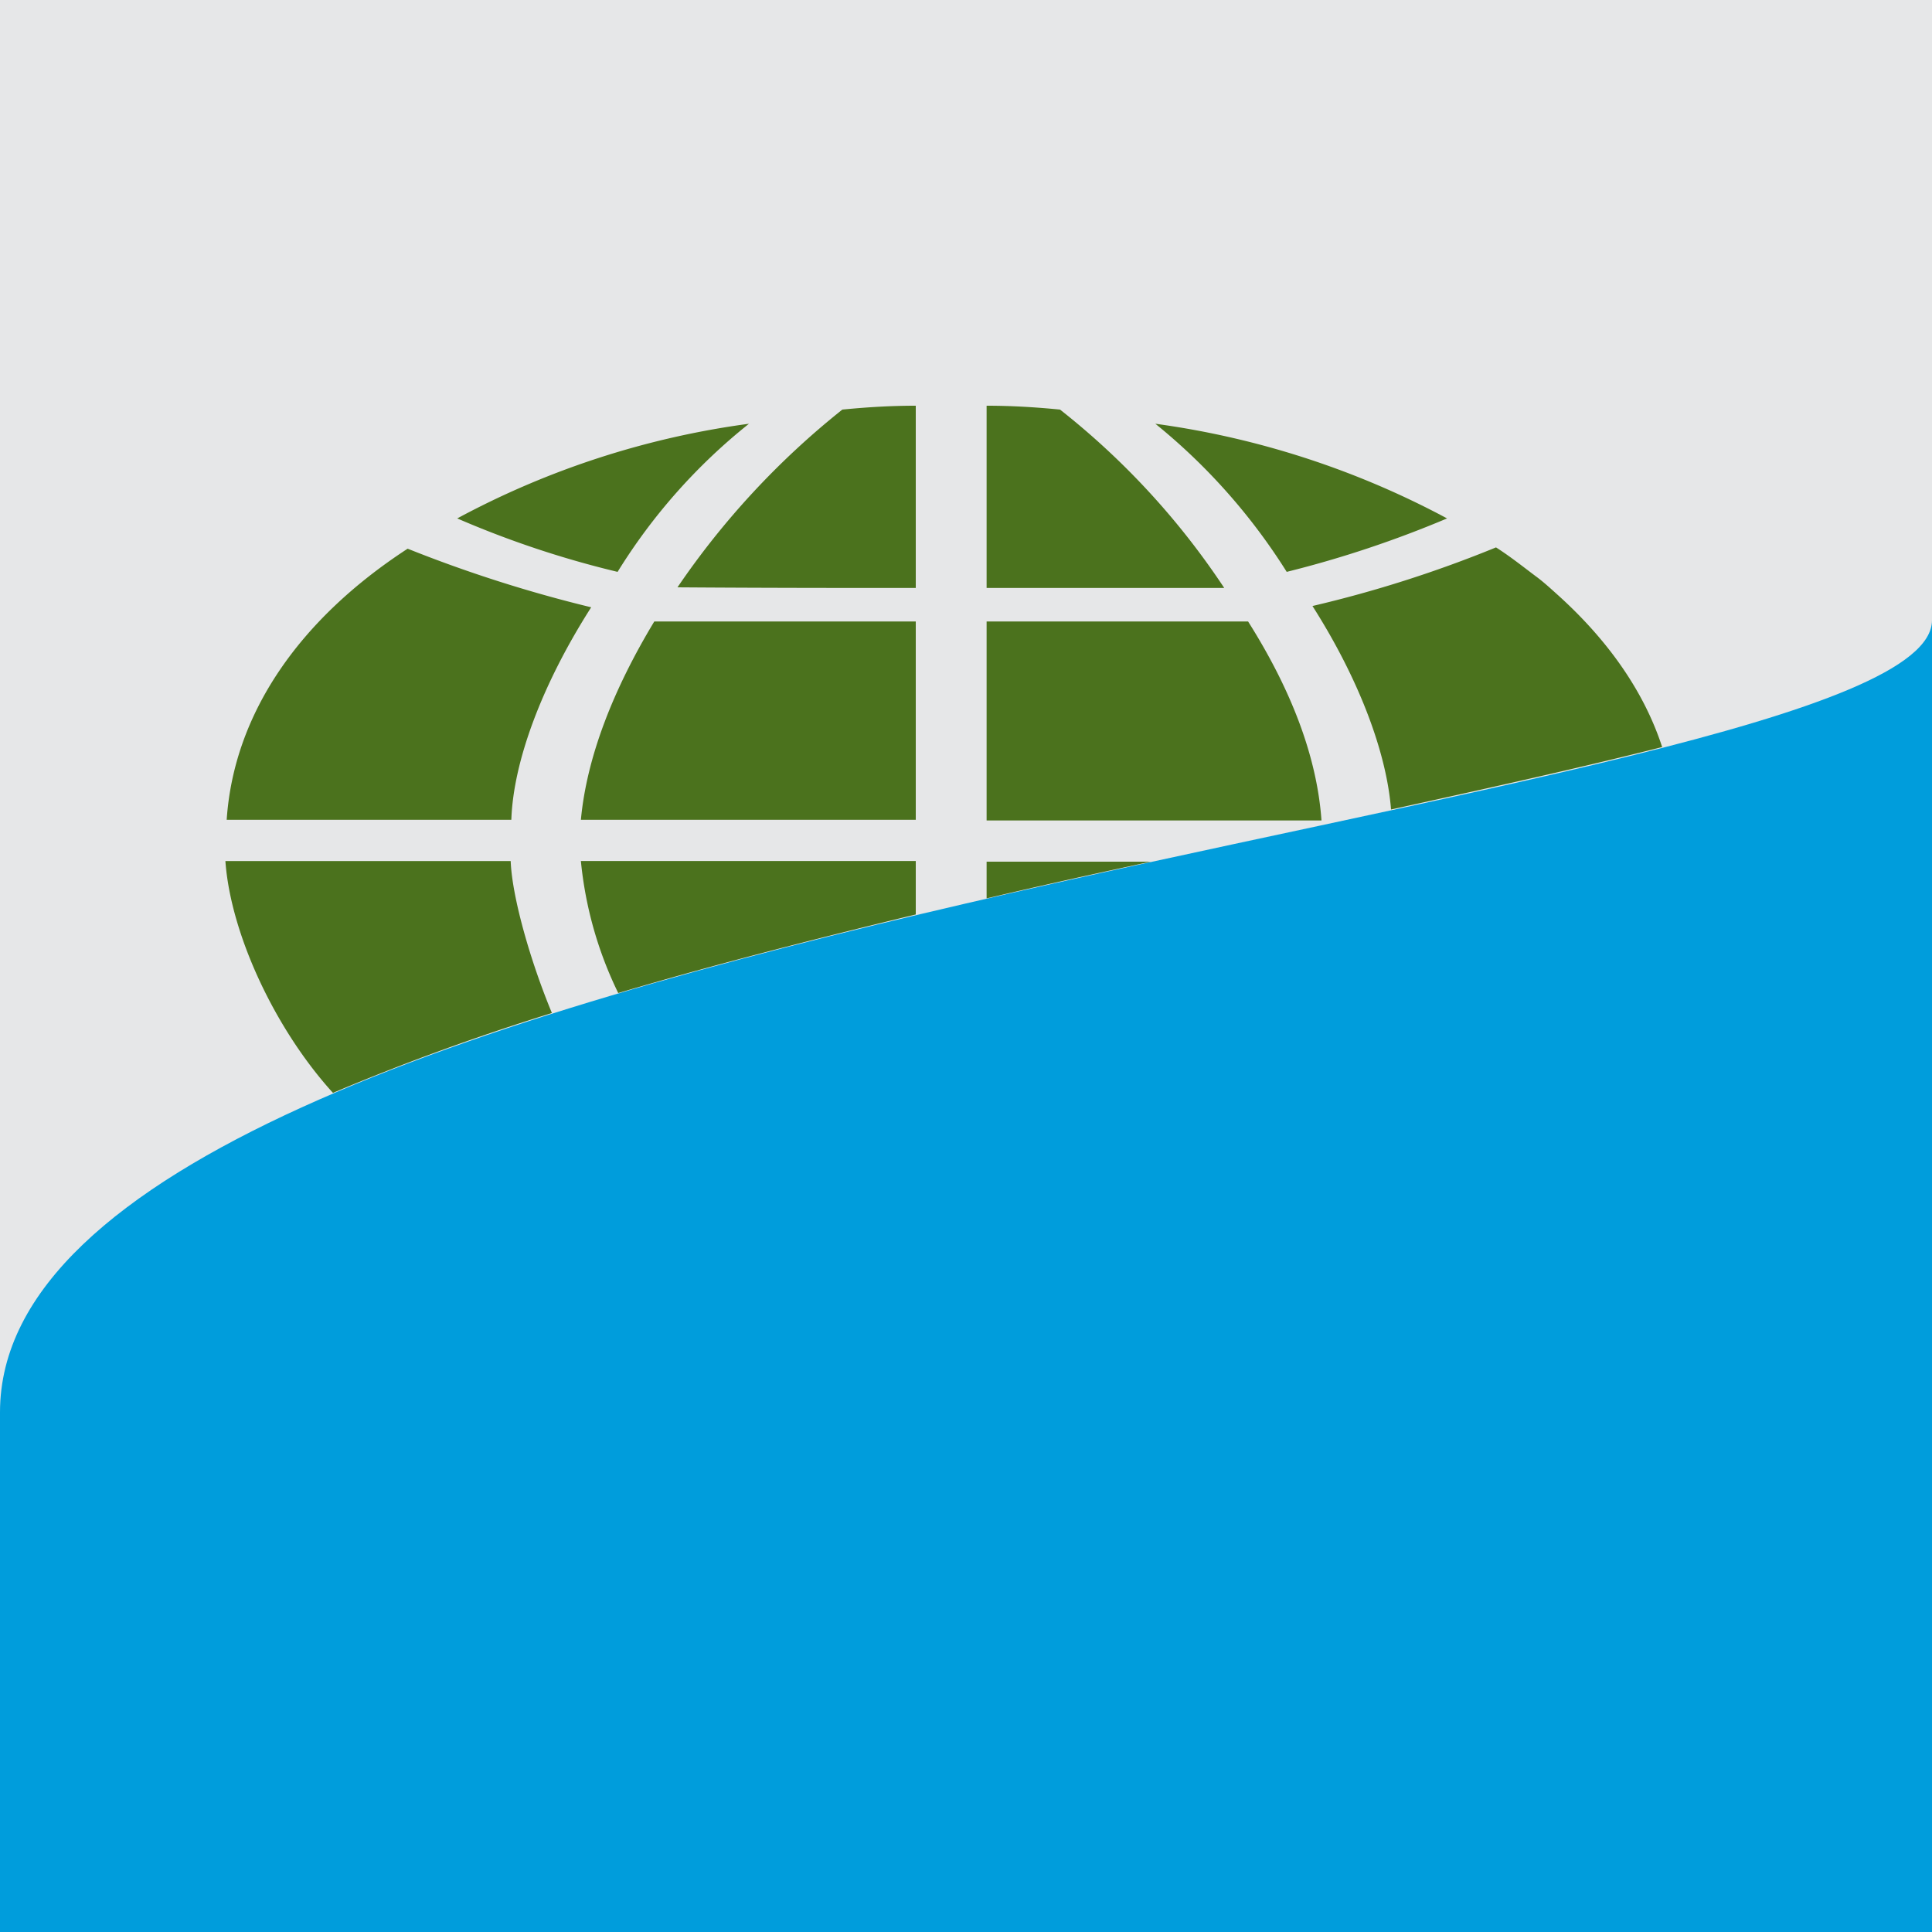
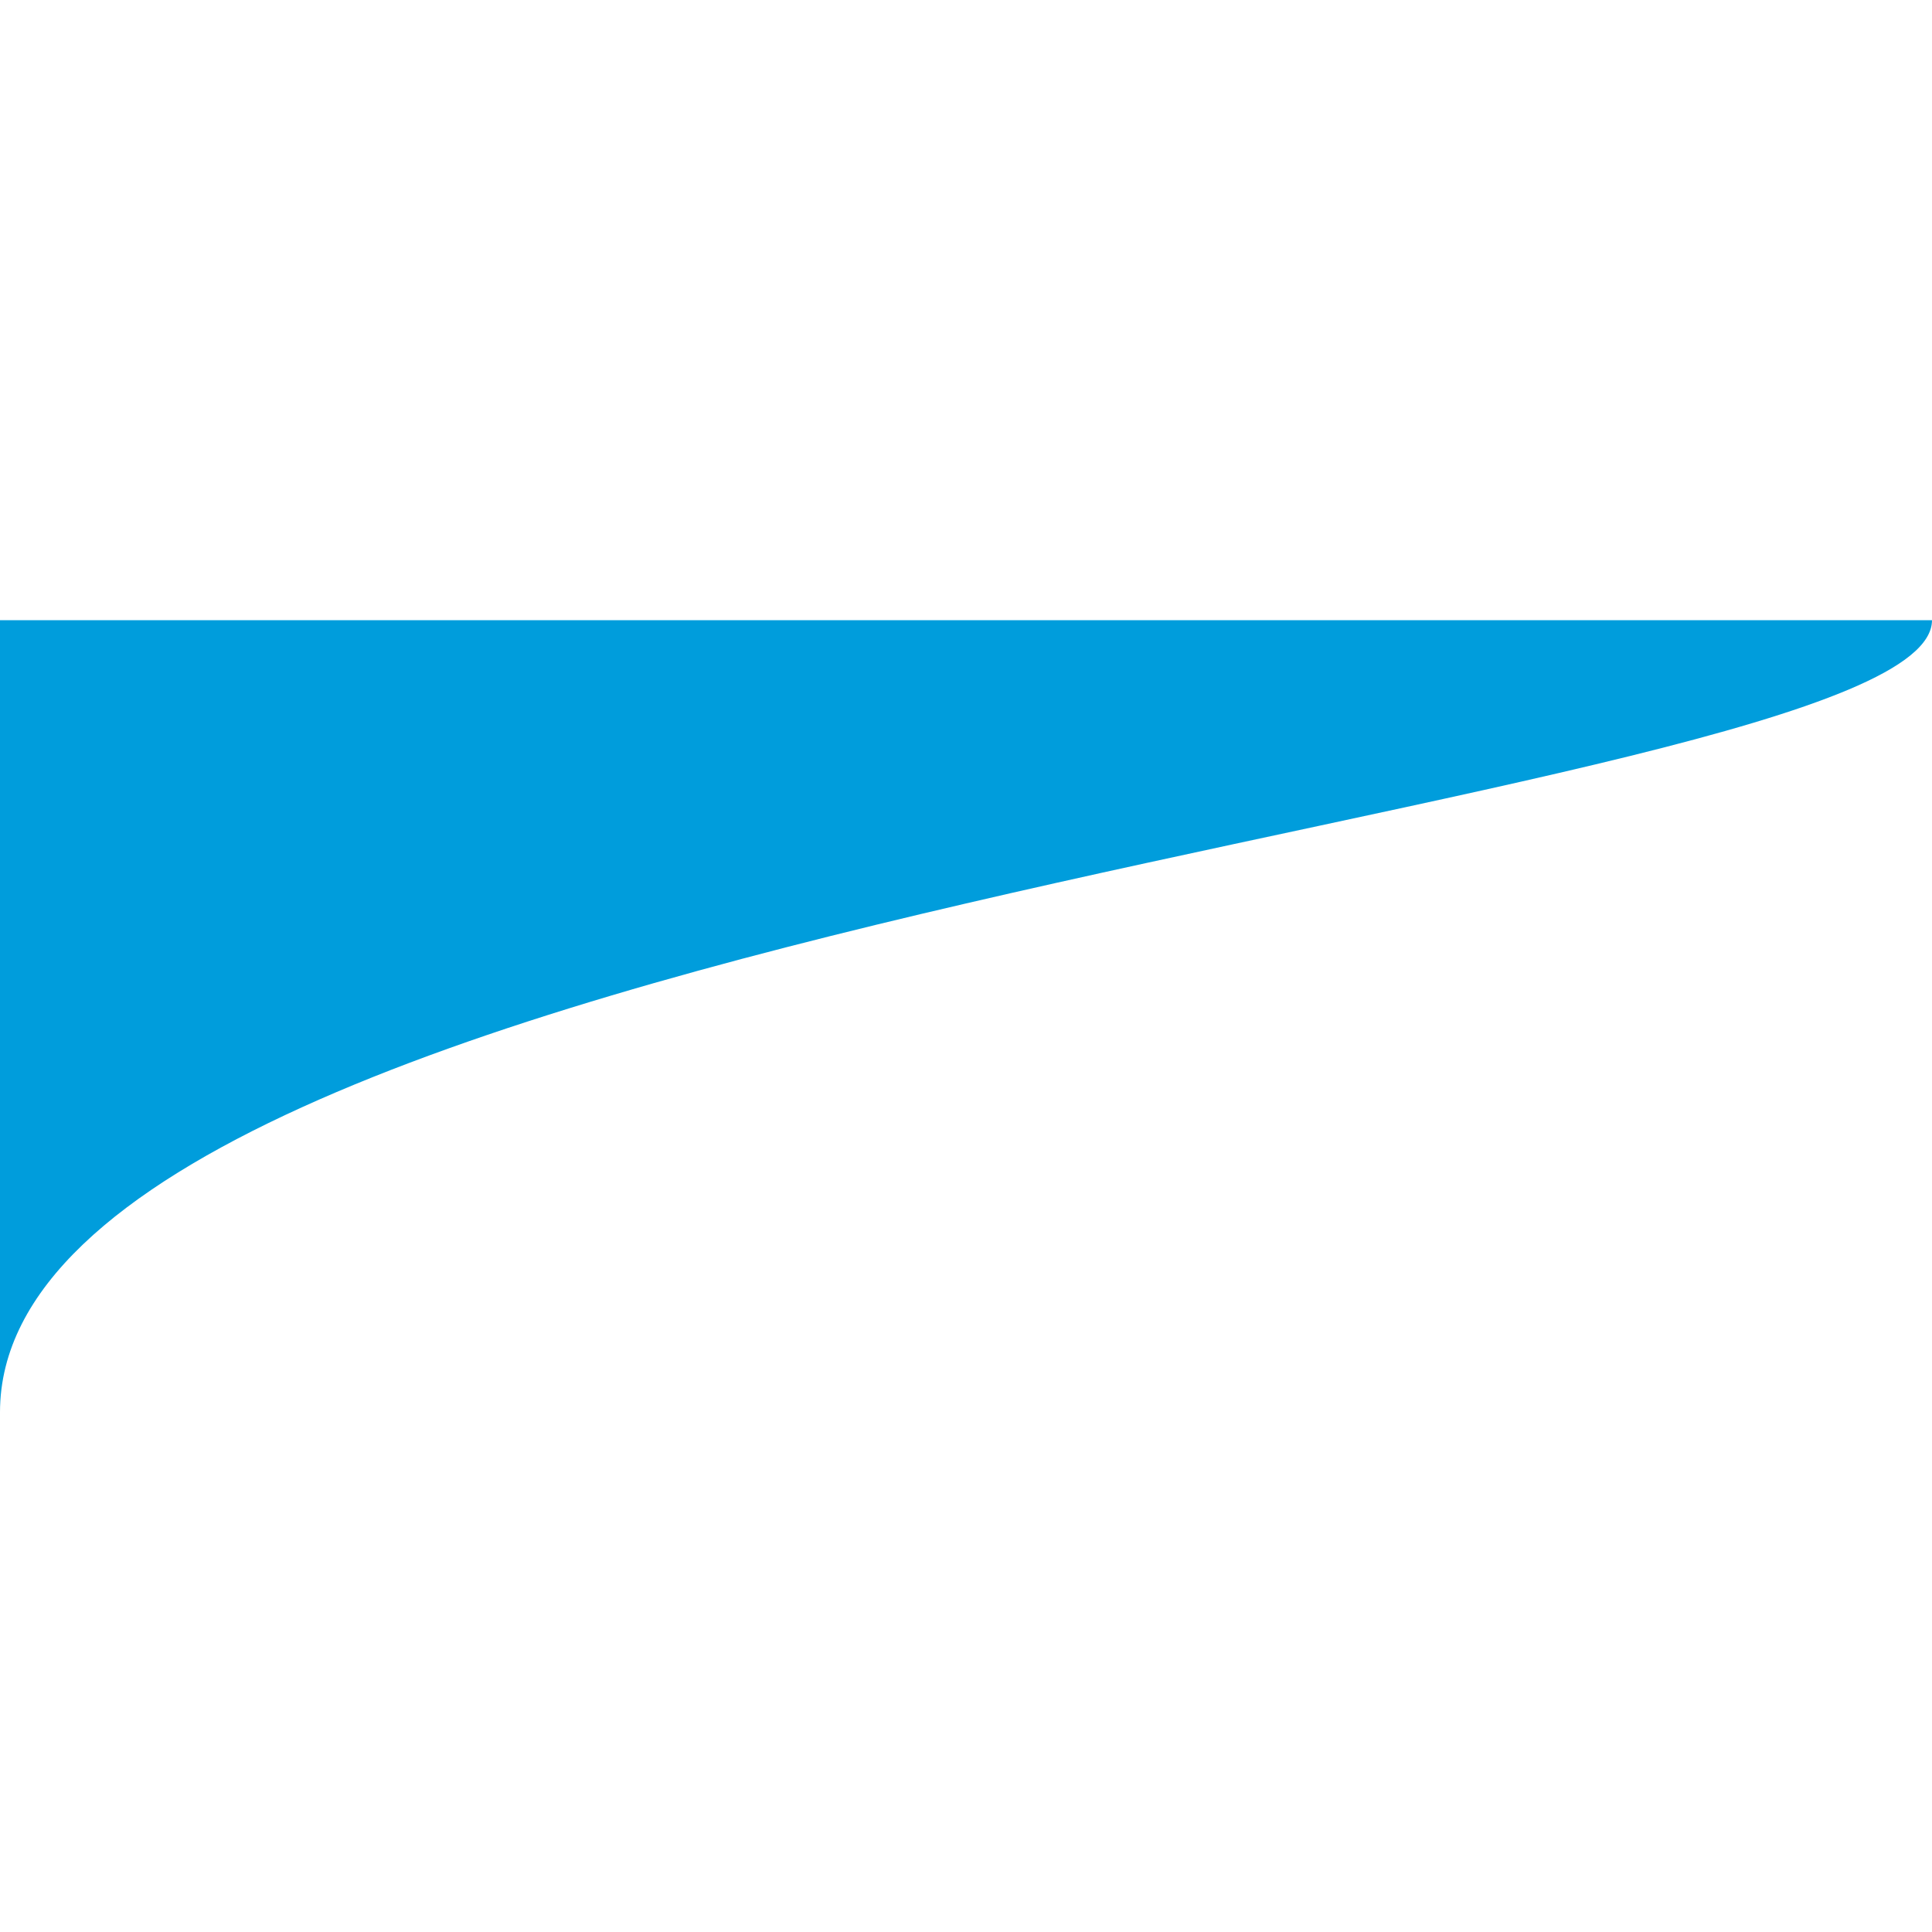
<svg xmlns="http://www.w3.org/2000/svg" viewBox="0 0 300 300">
  <defs>
    <style>
      .cls-1 {
        fill: #e6e7e8;
      }

      .cls-2 {
        fill: #009ddc;
      }

      .cls-3 {
        fill: #4b721d;
      }
    </style>
  </defs>
-   <rect class="cls-1" width="300" height="300" />
-   <path class="cls-2" d="M0,219.3c0-76.7,300-93,300-123V300H0Z" />
-   <path class="cls-3" d="M79.3,133.7c.2,5.5,3,15.4,6.4,23.6-12.2,3.8-23.6,8-34,12.4-9-9.9-15.9-24.7-16.7-36ZM241.8,92.3c-1-.9-2.2-2-3.3-2.8-2-1.5-4-3.1-6.2-4.5a188.65,188.65,0,0,1-28.5,9.1c7.2,11.3,11.5,22.7,12.2,31.6,15.5-3.4,29.9-6.6,42.1-9.7C255.3,107.4,249.7,99.4,241.8,92.3ZM96,154.2c14.8-4.4,30.5-8.4,46.2-12.2v-8.3h-52A59.9,59.9,0,0,0,96,154.2Zm68.6-90.6c-4.1-.4-7.7-.6-11.4-.6V91.3h36.9A118.37,118.37,0,0,0,164.6,63.6ZM90.2,127.3h52V96.5H101.6C95.2,107.1,91.1,117.6,90.2,127.3ZM199.8,88.8a168.48,168.48,0,0,0,24.9-8.3,134.15,134.15,0,0,0-45.3-14.7A93.54,93.54,0,0,1,199.8,88.8Zm-83.5-23A132.7,132.7,0,0,0,71,80.5a150.89,150.89,0,0,0,24.9,8.3A89.62,89.62,0,0,1,116.3,65.8ZM91.8,94.3a209.8,209.8,0,0,1-28.5-9.1c-16.9,11-27,25.7-28.1,42.1H79.4C79.7,118.2,84.2,106.2,91.8,94.3Zm61.4,45.2c8.5-2,17.1-3.9,25.5-5.7H153.2Zm-48-48.3c13.8.1,26.5.1,37,.1V63c-3.7,0-7.3.2-11.4.6A125.29,125.29,0,0,0,105.2,91.2Zm48,5.3v30.9h52c-.7-9.9-4.7-20.3-11.4-30.9Z" />
+   <path class="cls-2" d="M0,219.3c0-76.7,300-93,300-123H0Z" />
</svg>